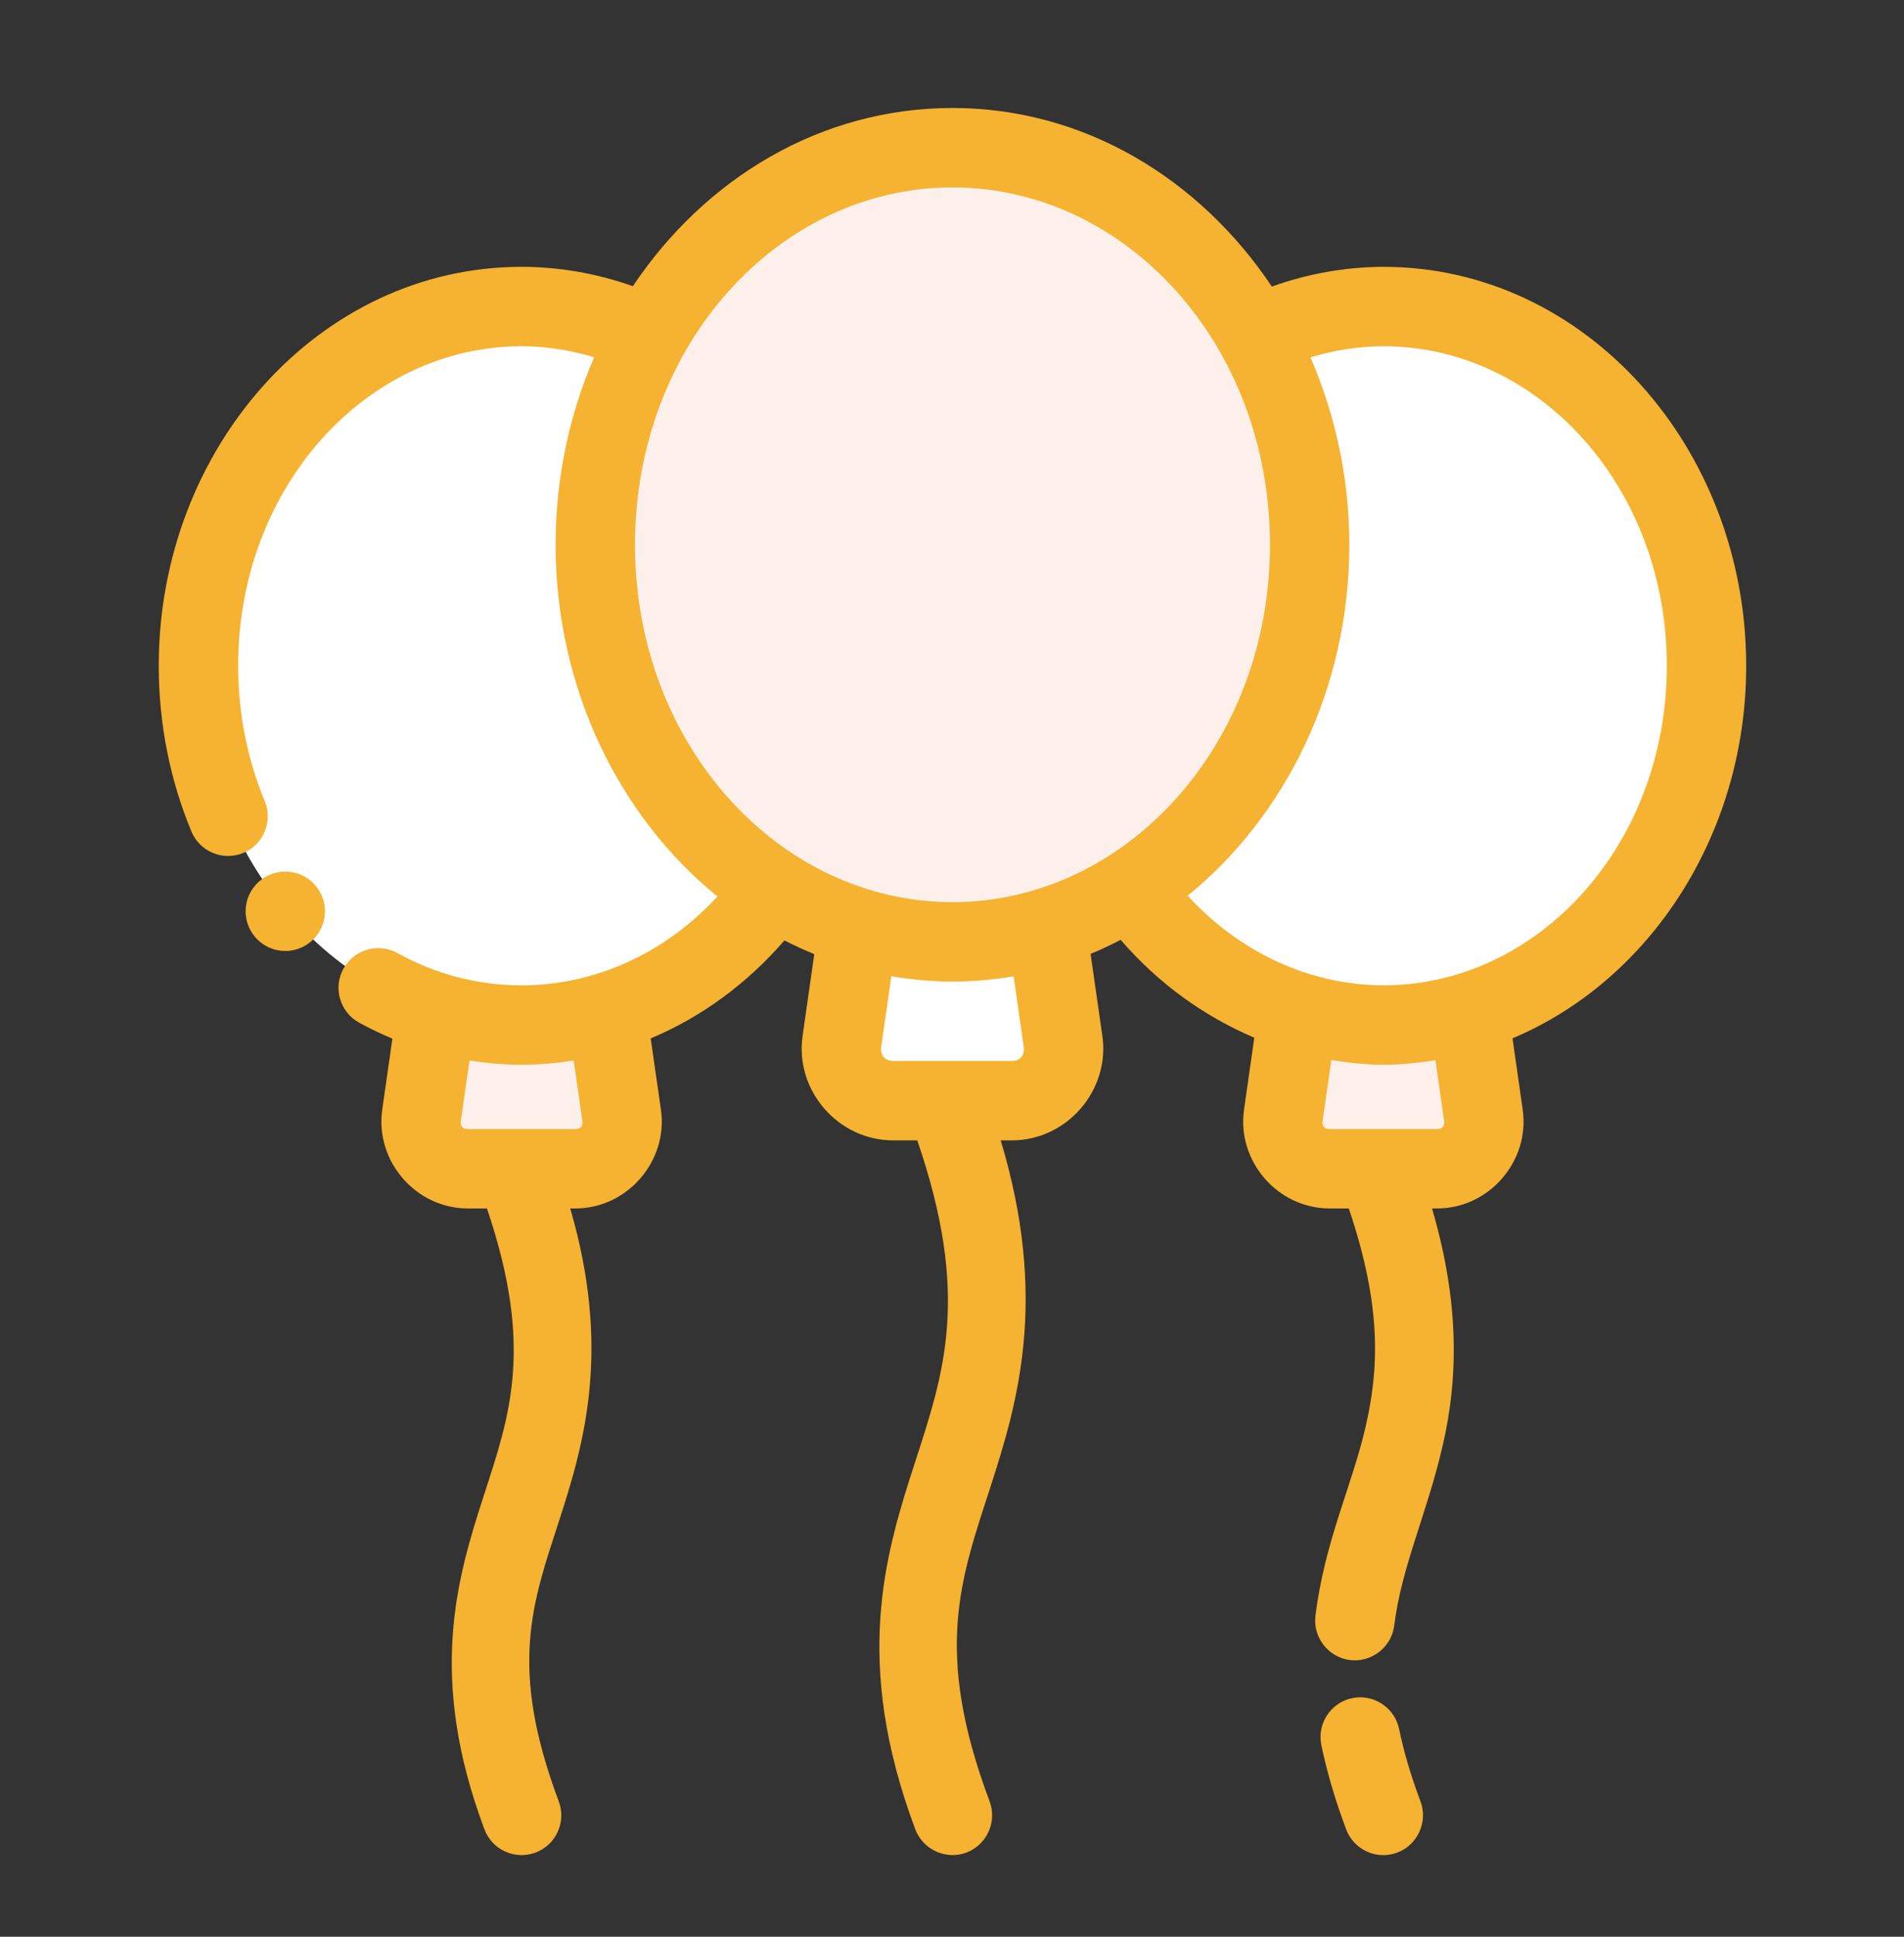
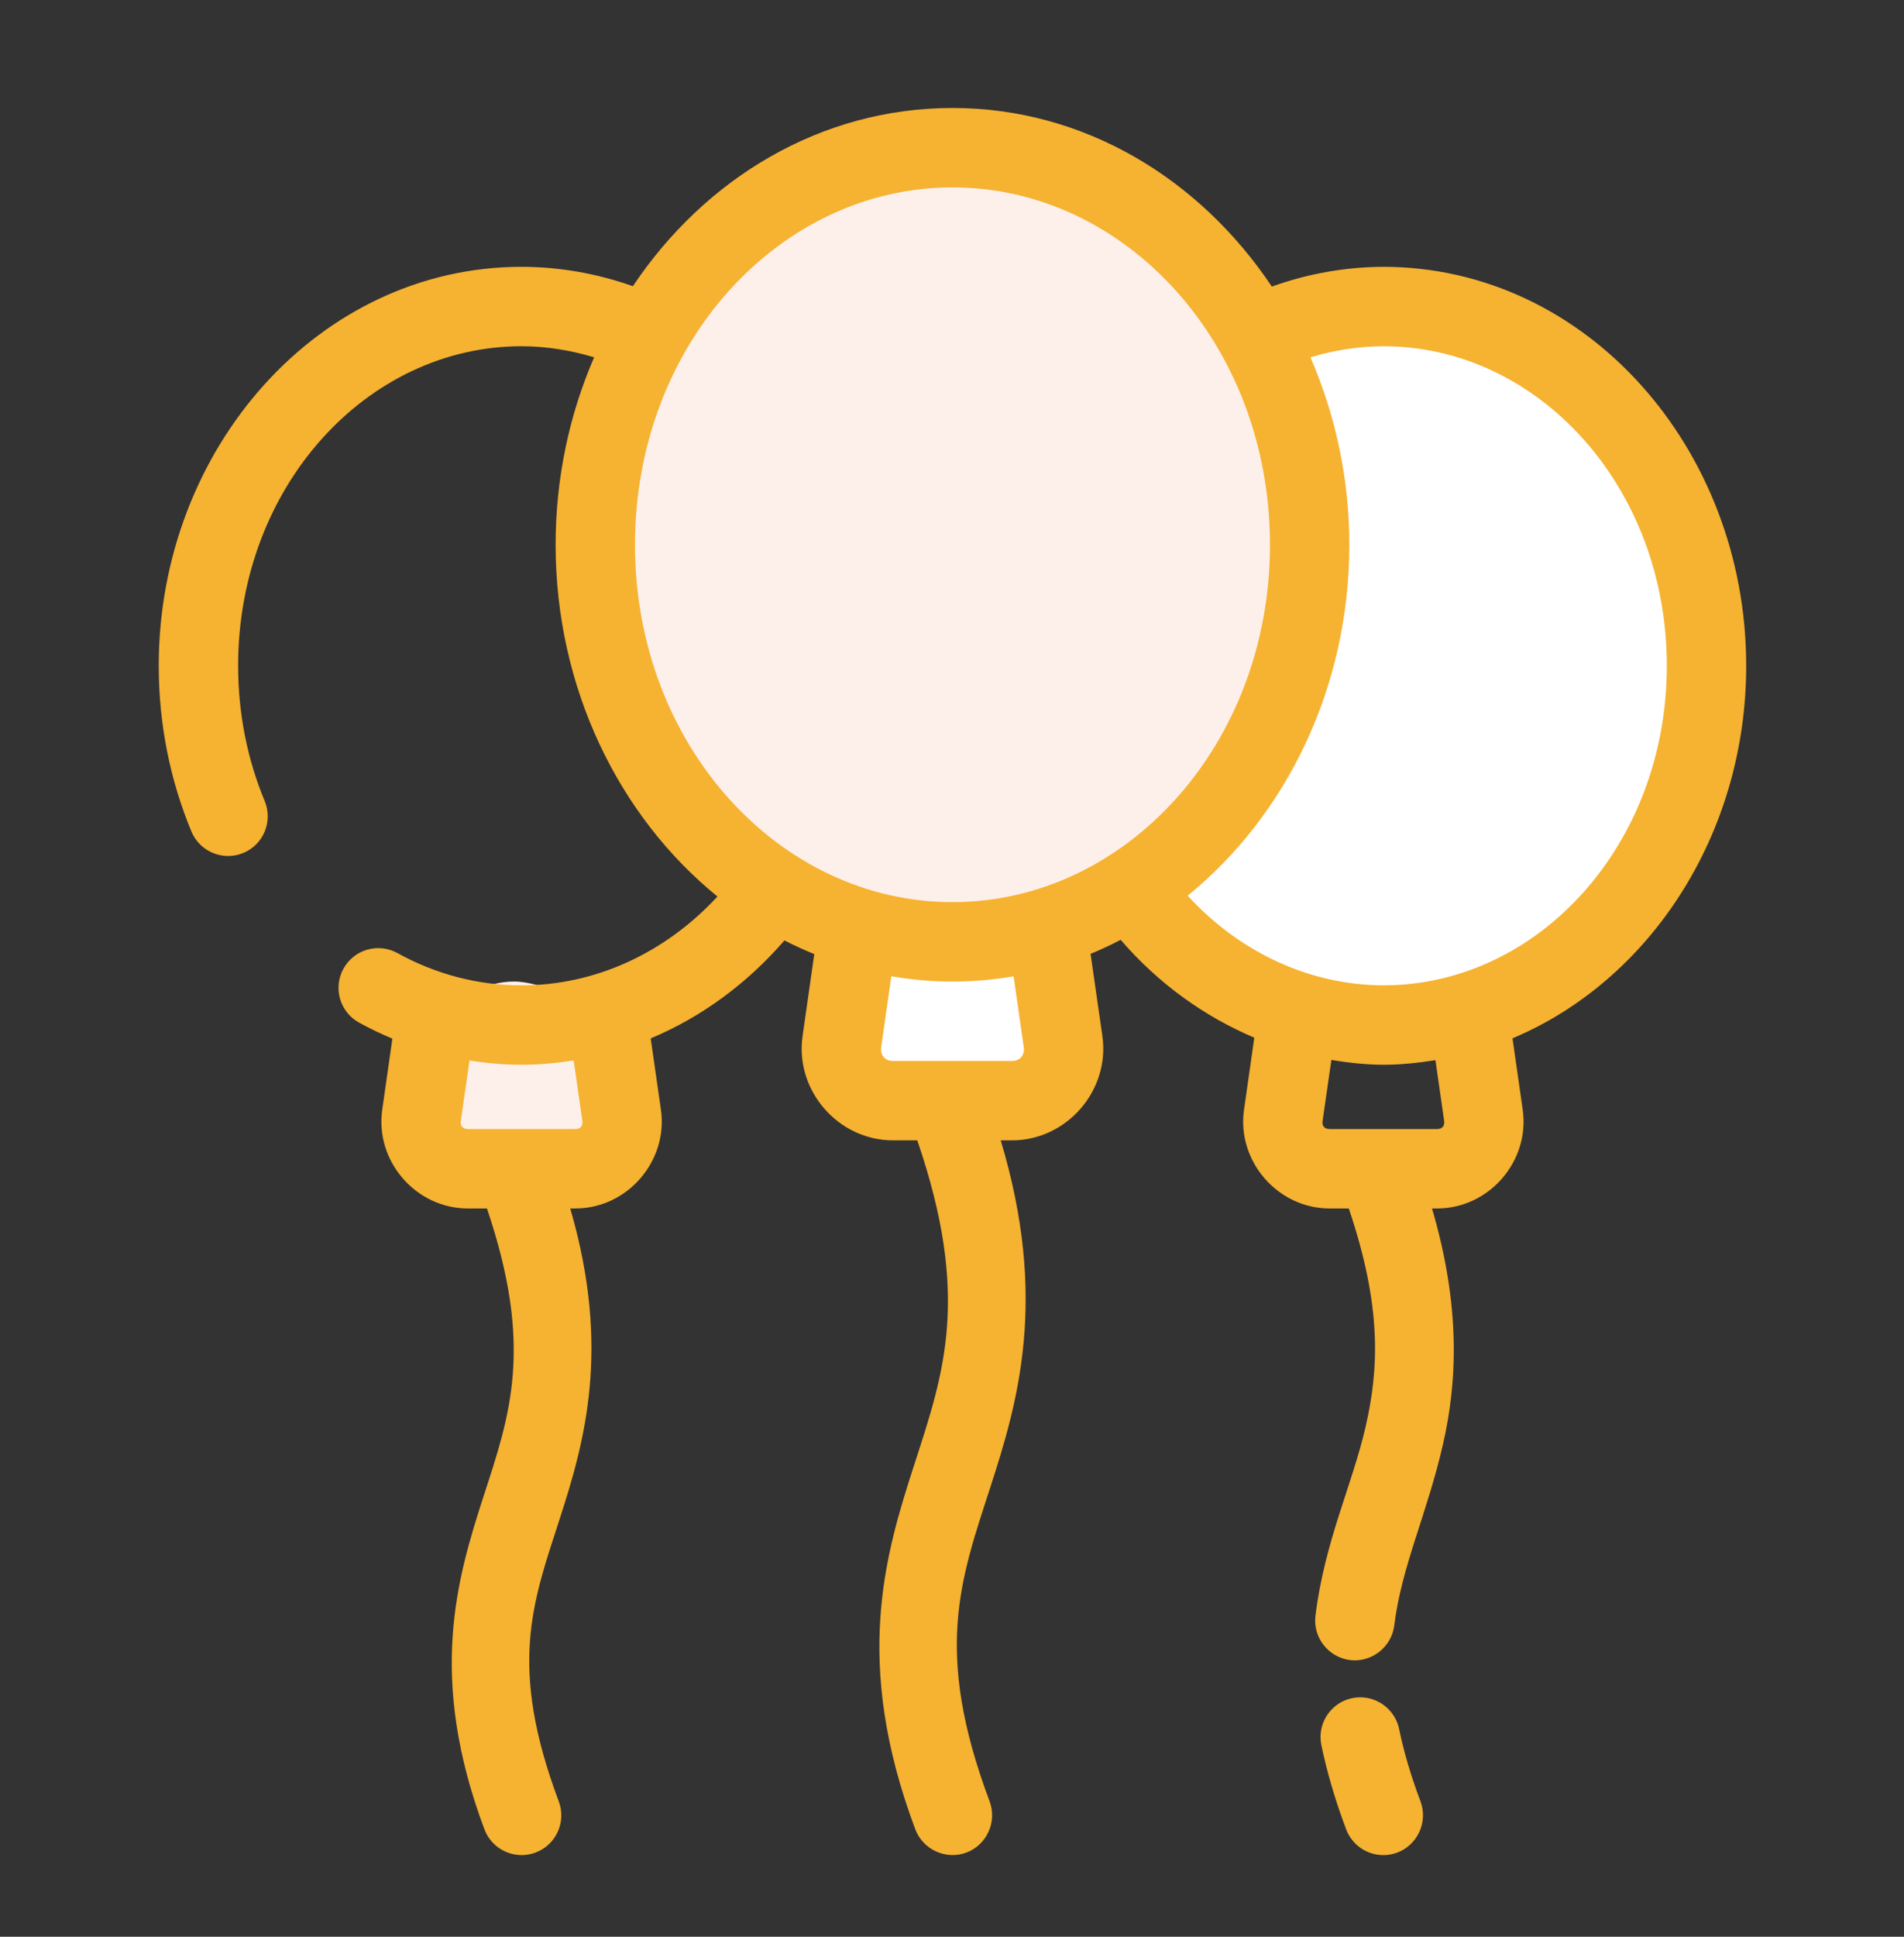
<svg xmlns="http://www.w3.org/2000/svg" width="60" height="61" viewBox="0 0 60 61" fill="none">
  <rect x="0" y="0" width="60" height="61" fill="#333333" stroke="none" />
-   <path fill-rule="evenodd" clip-rule="evenodd" d="M40.906 30.252L40.439 35.131C40.43 35.199 40.425 35.27 40.425 35.338C40.425 36.146 41.089 36.81 41.896 36.81H45.29C46.098 36.81 46.762 36.146 46.762 35.338C46.762 35.27 46.757 35.199 46.747 35.131L46.059 30.323C45.184 30.593 41.781 30.522 40.906 30.252Z" fill="#FDF0EA" />
  <path fill-rule="evenodd" clip-rule="evenodd" d="M43.593 9.654C42.215 9.661 40.853 9.977 39.587 10.585L35.62 27.97C37.544 30.684 40.484 32.276 43.593 32.286C49.179 32.286 53.777 27.177 53.777 20.97C53.777 14.763 49.179 9.654 43.593 9.654Z" fill="white" />
  <path fill-rule="evenodd" clip-rule="evenodd" d="M27.206 28.078L26.529 32.811C26.518 32.886 26.513 32.963 26.513 33.04C26.513 33.931 27.247 34.667 28.139 34.667H31.891C32.783 34.667 33.517 33.931 33.517 33.04C33.517 32.963 33.512 32.886 33.5 32.811L32.859 28.321C31.891 28.62 28.174 28.377 27.206 28.078Z" fill="white" />
-   <path fill-rule="evenodd" clip-rule="evenodd" d="M13.849 31.17L13.283 35.131C13.273 35.2 13.268 35.27 13.268 35.338C13.268 36.146 13.932 36.81 14.74 36.81H18.134C18.94 36.81 19.605 36.146 19.605 35.338C19.605 35.27 19.599 35.2 19.591 35.131L19.052 31.366C18.176 31.636 17.11 30.911 16.2 30.915C15.292 30.911 14.725 31.44 13.849 31.17Z" fill="#FDF0EA" />
-   <path fill-rule="evenodd" clip-rule="evenodd" d="M16.437 9.654C10.85 9.654 6.253 14.762 6.253 20.969C6.253 27.176 10.85 32.286 16.437 32.286C19.551 32.284 22.499 30.697 24.428 27.981L20.456 10.577C19.187 9.969 17.819 9.656 16.437 9.654Z" fill="white" />
+   <path fill-rule="evenodd" clip-rule="evenodd" d="M13.849 31.17L13.283 35.131C13.268 36.146 13.932 36.81 14.74 36.81H18.134C18.94 36.81 19.605 36.146 19.605 35.338C19.605 35.27 19.599 35.2 19.591 35.131L19.052 31.366C18.176 31.636 17.11 30.911 16.2 30.915C15.292 30.911 14.725 31.44 13.849 31.17Z" fill="#FDF0EA" />
  <path fill-rule="evenodd" clip-rule="evenodd" d="M41.27 17.158C41.27 24.019 36.189 29.664 30.015 29.664C23.841 29.664 18.759 24.019 18.759 17.158C18.759 10.297 23.841 4.652 30.015 4.652C36.189 4.652 41.27 10.297 41.27 17.158Z" fill="#FDF0EA" />
  <path d="M30.015 3.401C25.858 3.401 22.211 5.625 19.944 9.014C18.814 8.614 17.63 8.405 16.437 8.404C10.061 8.404 5.002 14.111 5.002 20.969C5.002 22.827 5.37 24.597 6.033 26.191C6.298 26.828 7.03 27.129 7.668 26.865C8.304 26.6 8.607 25.869 8.342 25.231C7.805 23.94 7.504 22.497 7.504 20.969C7.504 15.328 11.563 10.905 16.437 10.905C17.21 10.906 17.976 11.03 18.723 11.254C17.944 13.05 17.509 15.053 17.509 17.158C17.509 21.669 19.506 25.718 22.609 28.237C20.944 30.036 18.738 31.035 16.437 31.035C15.031 31.035 13.71 30.672 12.524 30.018C11.918 29.684 11.157 29.904 10.823 30.51C10.489 31.115 10.71 31.877 11.317 32.209C11.656 32.396 12.006 32.563 12.365 32.713L12.045 34.954C11.815 36.571 13.105 38.061 14.739 38.062H15.345C16.823 42.423 16.077 44.548 15.246 47.104C14.4 49.715 13.467 52.818 15.266 57.618C15.509 58.264 16.229 58.59 16.876 58.349C17.522 58.106 17.851 57.386 17.609 56.738C16.014 52.484 16.776 50.497 17.626 47.875C18.413 45.447 19.265 42.504 17.97 38.062H18.134C19.767 38.061 21.058 36.571 20.828 34.954L20.505 32.706C22.099 32.038 23.538 30.984 24.72 29.62C25.026 29.778 25.34 29.919 25.66 30.051L25.291 32.632V32.635C25.047 34.344 26.412 35.916 28.139 35.917H28.906C30.59 40.826 29.747 43.239 28.826 46.084C27.889 48.969 26.867 52.343 28.844 57.618C29.087 58.26 29.812 58.589 30.455 58.349C31.097 58.106 31.426 57.381 31.186 56.738C29.411 52.009 30.265 49.754 31.204 46.855C32.085 44.142 33.033 40.896 31.535 35.917H31.891C33.618 35.916 34.982 34.344 34.739 32.635V32.632L34.367 30.043C34.691 29.911 35.006 29.761 35.315 29.601C36.492 30.967 37.938 32.01 39.526 32.683L39.202 34.954C38.972 36.571 40.263 38.061 41.896 38.062H42.504C43.557 41.17 43.448 43.133 43.034 44.936C42.609 46.79 41.745 48.534 41.453 50.891C41.369 51.571 41.86 52.2 42.541 52.286C43.221 52.369 43.851 51.879 43.936 51.199C44.167 49.324 44.969 47.69 45.471 45.495C45.923 43.527 46.034 41.154 45.127 38.062H45.291C46.925 38.061 48.215 36.571 47.985 34.954L47.663 32.703C51.991 30.886 55.029 26.278 55.027 20.969C55.027 14.111 49.969 8.404 43.593 8.404C43.592 8.404 43.59 8.404 43.589 8.404C42.394 8.409 41.208 8.621 40.079 9.026C37.811 5.636 34.173 3.401 30.015 3.401ZM30.015 5.902C35.48 5.902 40.02 10.86 40.02 17.158C40.02 23.456 35.48 28.414 30.015 28.414C24.55 28.414 20.01 23.456 20.01 17.158C20.01 10.86 24.55 5.902 30.015 5.902ZM43.593 10.905C48.467 10.905 52.526 15.328 52.526 20.969C52.527 26.608 48.47 31.031 43.598 31.035C41.294 31.027 39.087 30.019 37.426 28.211C40.523 25.695 42.521 21.663 42.521 17.158C42.521 15.052 42.075 13.053 41.296 11.256C42.044 11.027 42.816 10.909 43.593 10.905ZM28.088 30.748C28.715 30.856 29.358 30.915 30.015 30.915C30.672 30.915 31.314 30.857 31.942 30.751L32.262 32.986C32.297 33.235 32.142 33.416 31.891 33.416H28.139C27.889 33.416 27.734 33.236 27.768 32.988V32.986L28.088 30.748ZM41.955 33.385C42.492 33.472 43.036 33.534 43.589 33.536H43.593C44.153 33.536 44.699 33.476 45.235 33.391L45.509 35.307C45.53 35.462 45.446 35.561 45.289 35.561H41.896C41.74 35.561 41.657 35.463 41.678 35.31V35.307L41.955 33.385ZM18.078 33.399L18.352 35.307C18.374 35.462 18.292 35.561 18.134 35.561H14.741C14.585 35.561 14.501 35.463 14.521 35.31V35.307L14.795 33.401C15.331 33.486 15.879 33.536 16.437 33.536C16.991 33.536 17.538 33.485 18.078 33.399ZM43.003 53.467C42.873 53.452 42.74 53.459 42.611 53.485C42.032 53.604 41.613 54.119 41.613 54.709C41.613 54.794 41.622 54.879 41.639 54.963C41.81 55.789 42.065 56.669 42.421 57.618C42.604 58.105 43.072 58.429 43.592 58.429C43.743 58.429 43.892 58.401 44.033 58.349C44.675 58.106 45.004 57.381 44.764 56.738C44.448 55.897 44.231 55.143 44.09 54.457C43.979 53.928 43.539 53.527 43.003 53.467Z" fill="#F6B231" />
-   <path fill-rule="evenodd" clip-rule="evenodd" d="M10.24 28.702C10.24 29.392 9.68 29.952 8.99 29.952C8.3 29.952 7.74 29.392 7.74 28.702C7.74 28.012 8.3 27.452 8.99 27.452C9.68 27.452 10.24 28.012 10.24 28.702Z" fill="#F6B231" />
</svg>